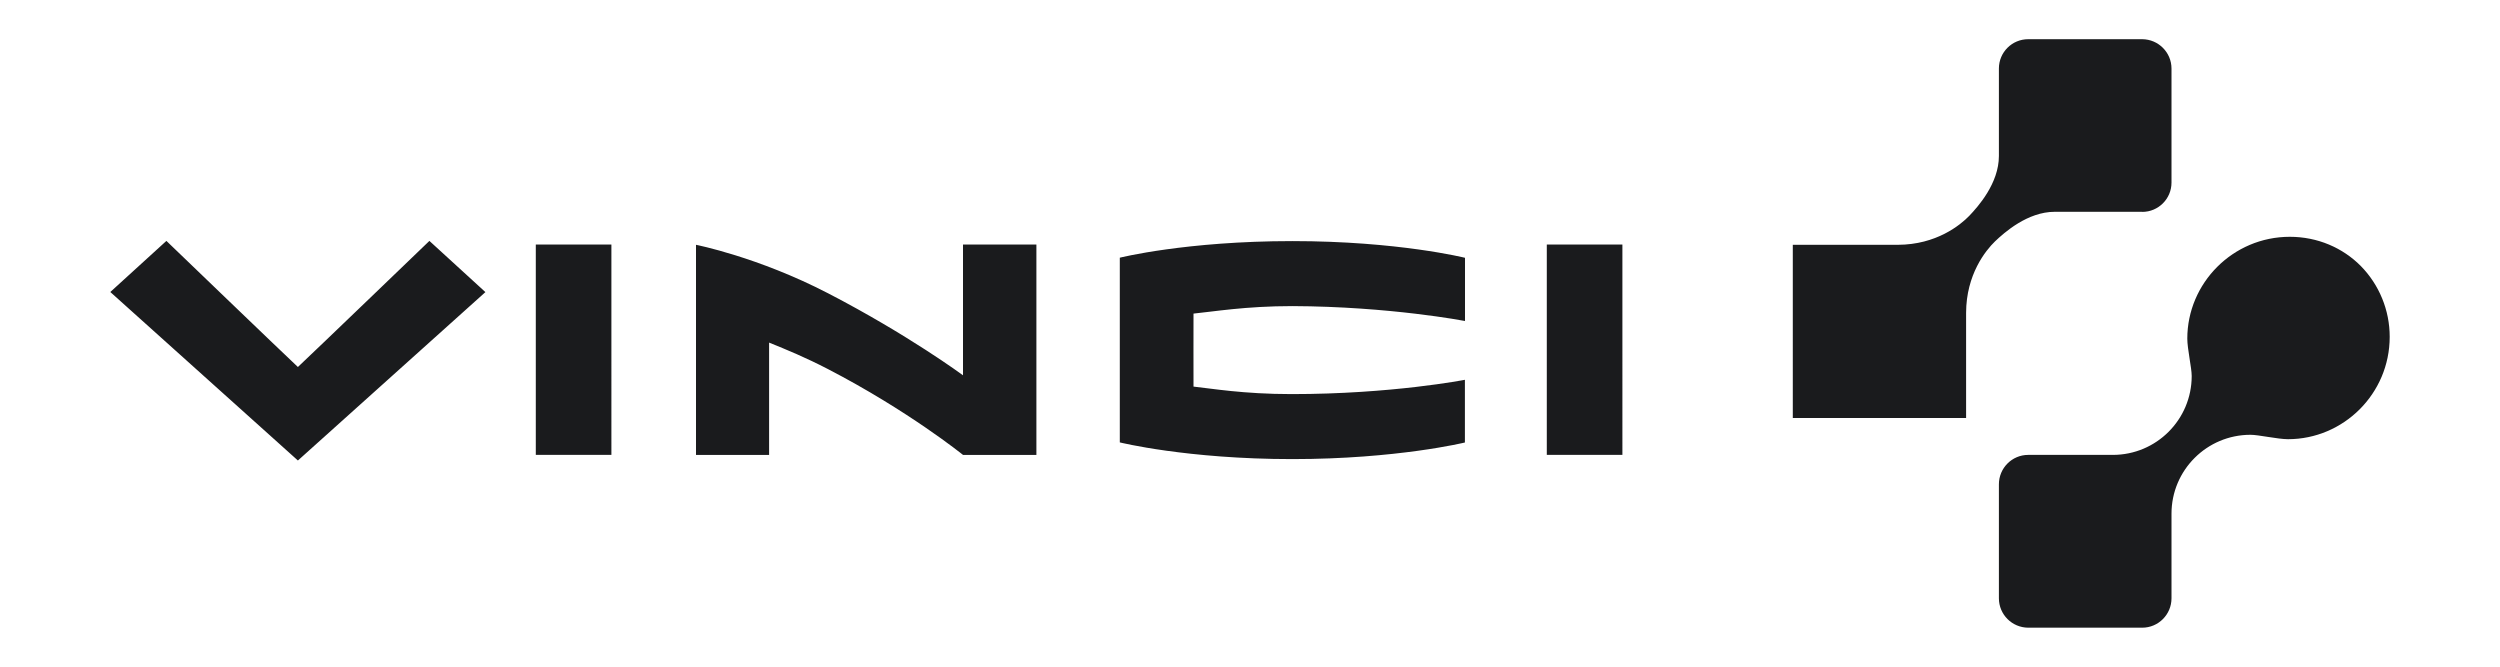
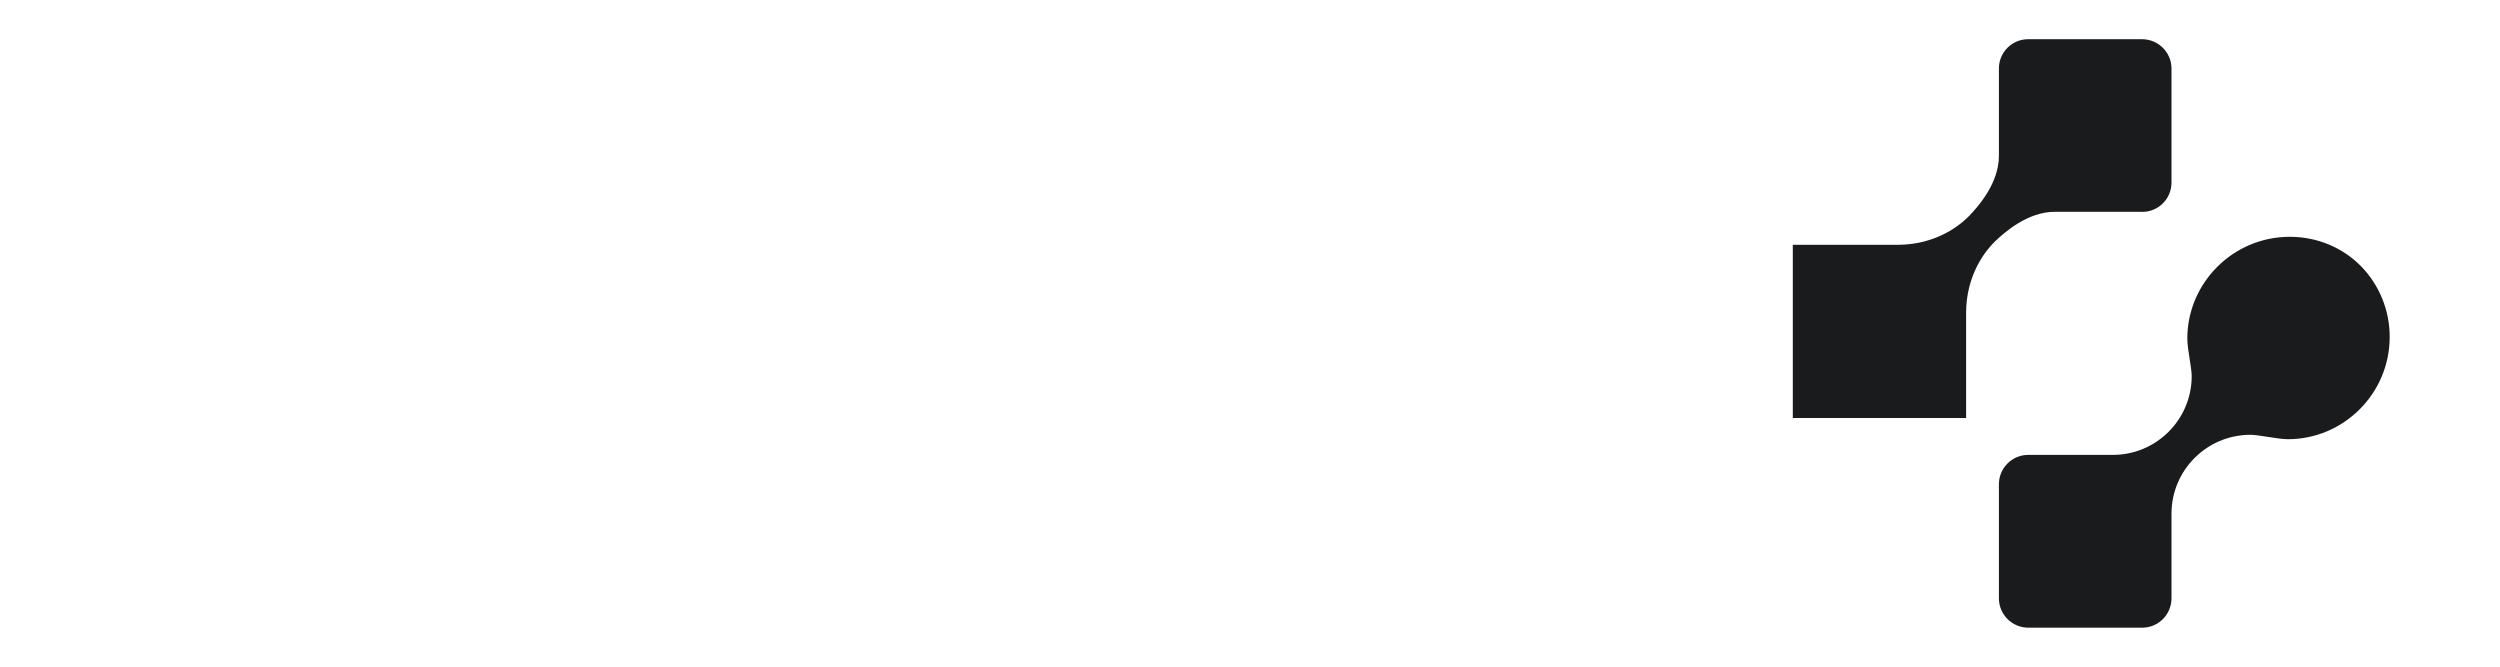
<svg xmlns="http://www.w3.org/2000/svg" version="1.1" id="Calque_1" x="0px" y="0px" viewBox="0 0 2500 666.8" style="enable-background:new 0 0 2500 666.8;" xml:space="preserve">
  <style type="text/css">
	.st0{fill-rule:evenodd;clip-rule:evenodd;fill:#1A1B1D;}
</style>
-   <path class="st0" d="M1119.8,257.7v184.7c0,0,67.2,16.7,172.5,16.7c104.6,0,172.6-16.6,172.6-16.6v-62.7c0,0-73.1,14.3-173.2,14.3  c-48.6,0-80.9-5.7-98.2-7.5c-0.1-15,0-57.8,0-73c19.4-1.9,52-7.5,98.9-7.5c97.5,0.4,172.6,14.9,172.6,14.9v-63.2  c0,0-66.9-16.7-172.6-16.7C1185.9,241.1,1119.8,257.7,1119.8,257.7z M1546.8,454.9h75.6V244.5h-75.6L1546.8,454.9L1546.8,454.9z   M535.8,454.9h75.6V244.5h-75.6V454.9z M963,375.3c0,0-54.6-40.4-134.9-82C757.8,256.9,696,244.8,696,244.8v210.1h73.1V342.6  c17.6,7.1,36.5,14.9,58.9,26.5c80.3,41.6,135,85.8,135,85.8h73.4V244.5H963V375.3z M297.9,367C281,351.2,166.4,240.9,166.4,240.9  L110.3,292l187.6,168.5l187.5-168.4l-56-51.2C429.4,240.9,314.8,351.2,297.9,367z" />
  <path class="st0" d="M2142.2,211.9c16.2,0,29.3-13.1,29.3-29.3c0,0,0,0,0,0v-114c0-16.2-13.1-29.3-29.3-29.4c0,0,0,0,0,0h-114  c-16.2,0-29.3,13.1-29.3,29.3c0,0,0,0,0,0.1v87.4c0,27.2-20.7,50.5-29.6,59.8c-9,9.3-33,28.9-71.4,29h-105.1V418h173.3V312.8  c0.1-38.4,19.6-62.4,28.9-71.4c9.3-8.9,32.6-29.6,59.7-29.6H2142.2z M2360.7,265.9c-18-18.1-43.1-29.1-70.9-29.1  c-57,0-102.5,46.4-102.5,101.8c0,10.2,4.4,29.3,4.4,37.4c0,43.6-35.3,78.9-78.9,78.9c0,0,0,0-0.1,0h-84.5  c-16.2,0-29.3,13.2-29.3,29.4c0,0,0,0,0,0v114c0,16.2,13.1,29.3,29.3,29.4c0,0,0,0,0,0h114c16.2,0,29.3-13.2,29.3-29.4v-84.6  c0-43.6,35.4-78.9,79-78.9c8.2,0,27.3,4.4,37.5,4.4c55.4,0,101.7-45.4,101.7-102.4C2389.7,310.3,2379.3,284.8,2360.7,265.9  L2360.7,265.9z" />
</svg>